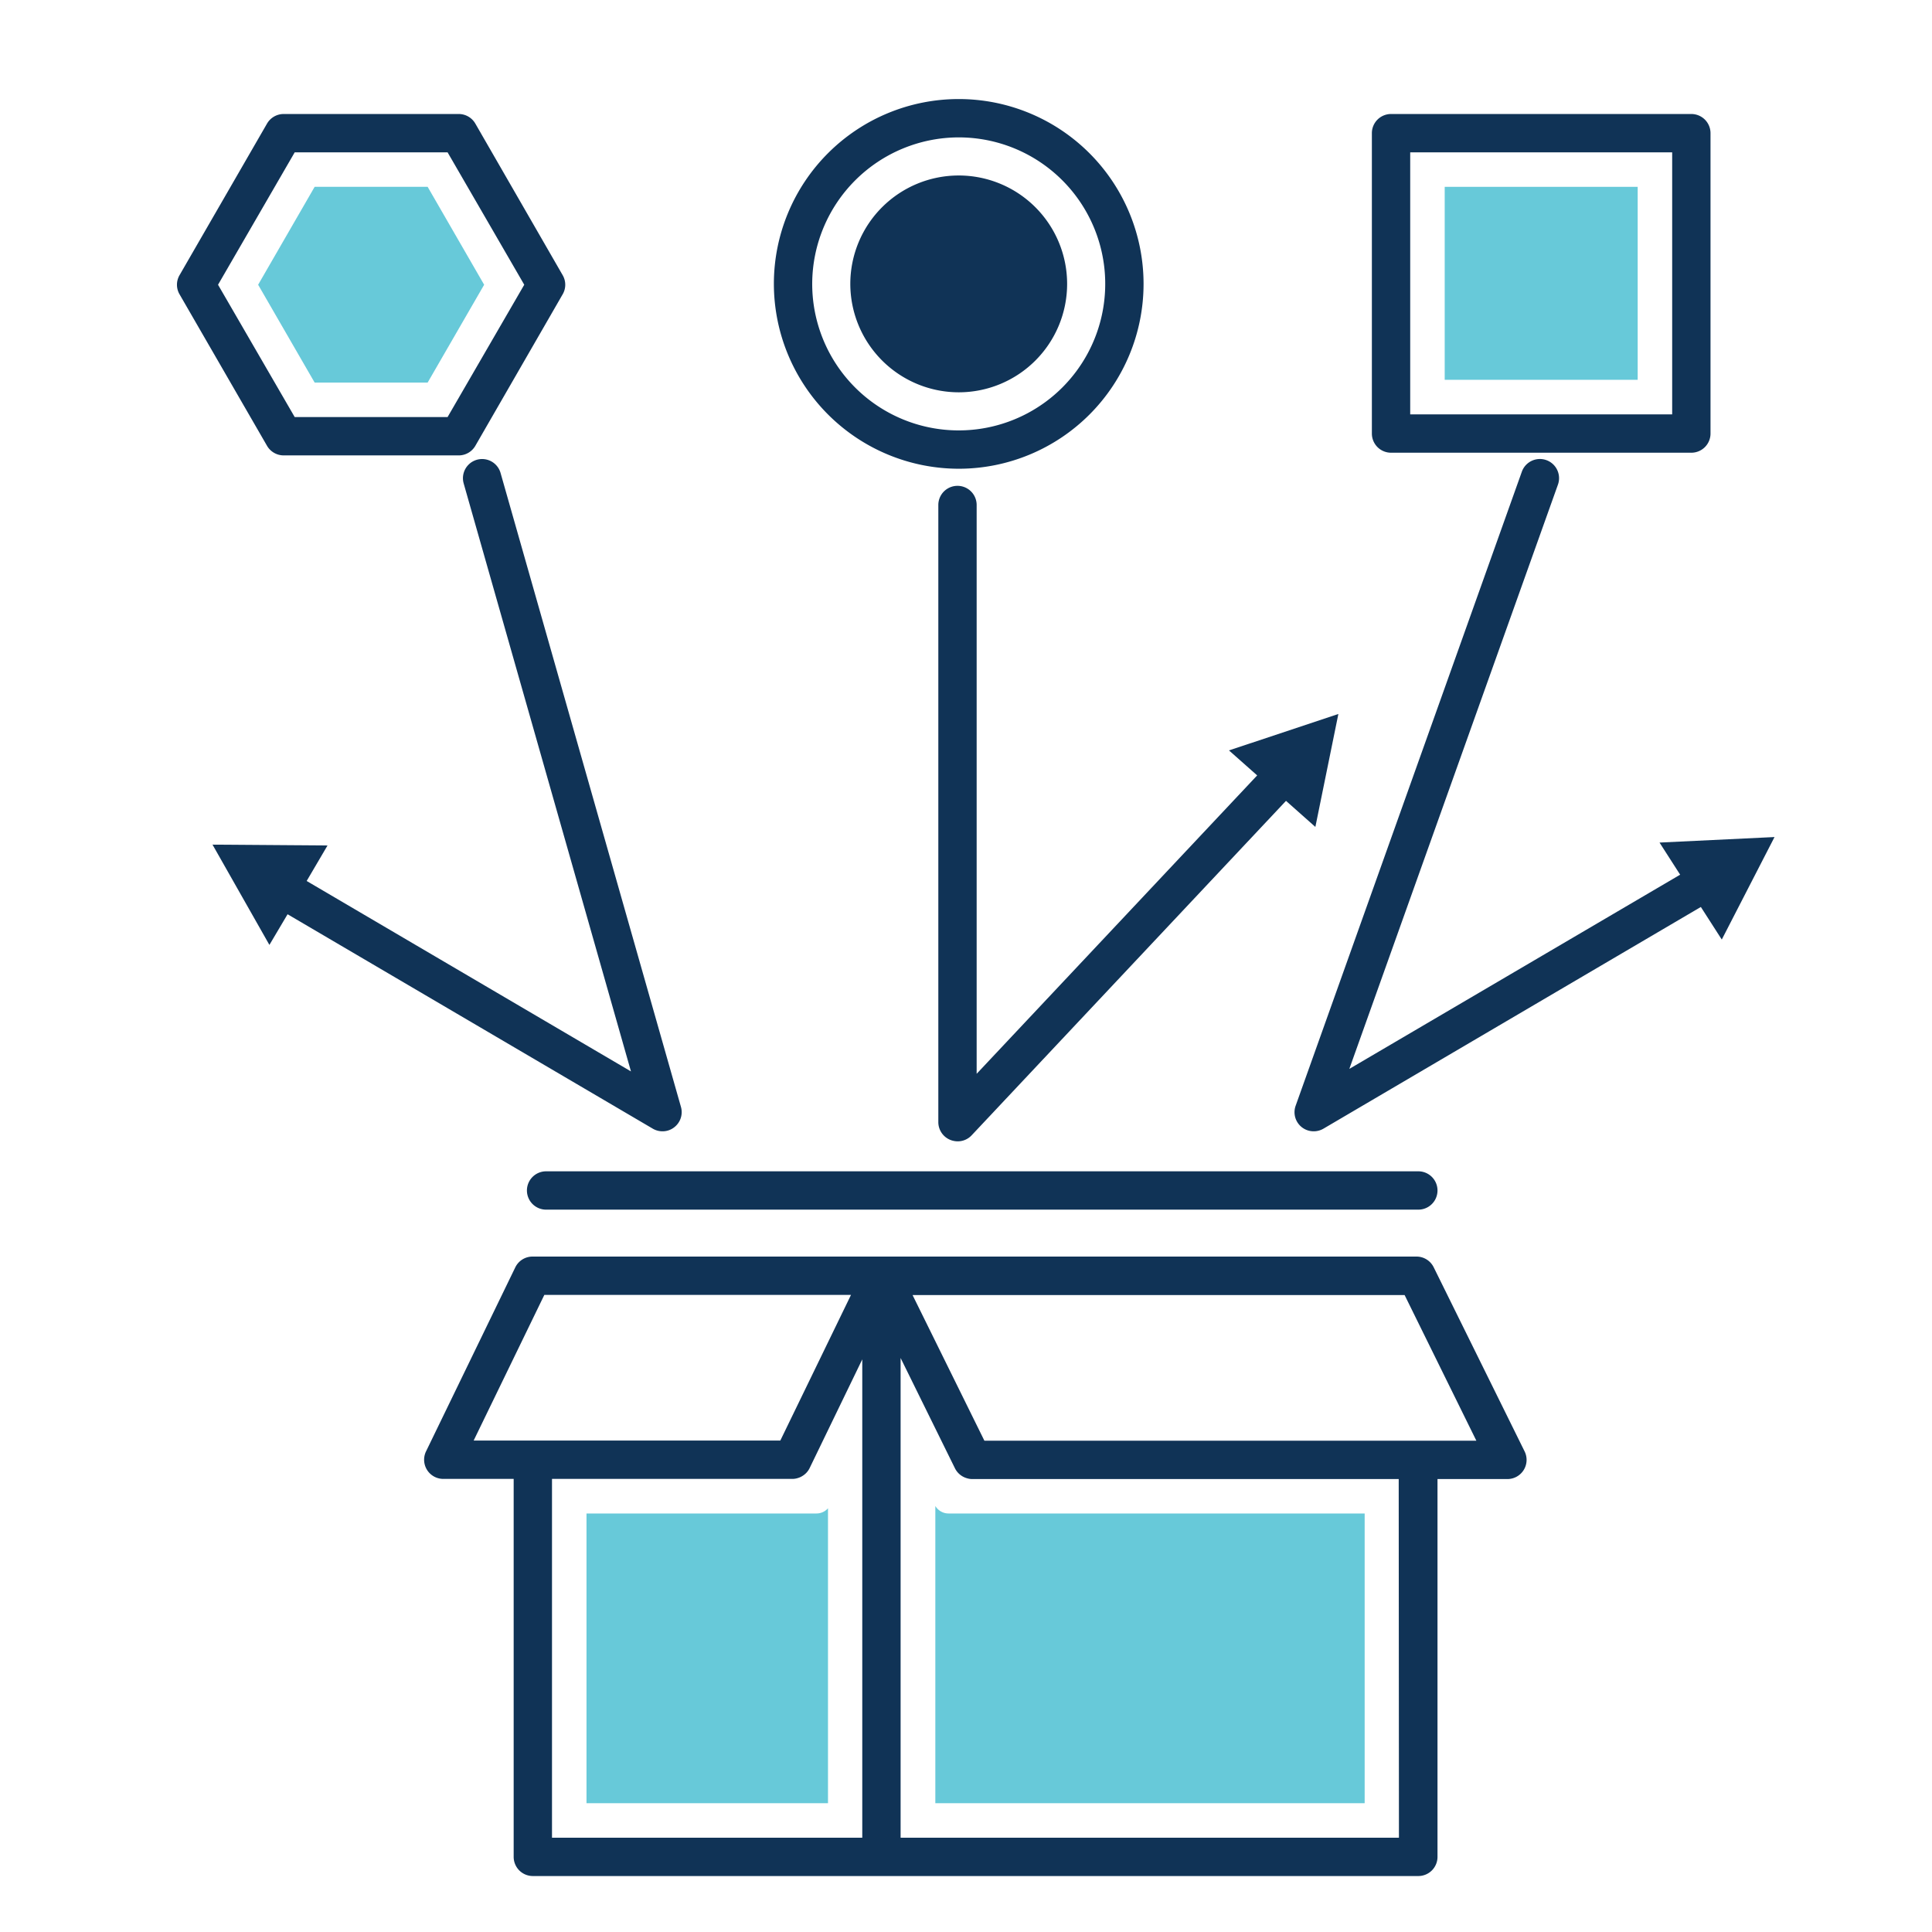
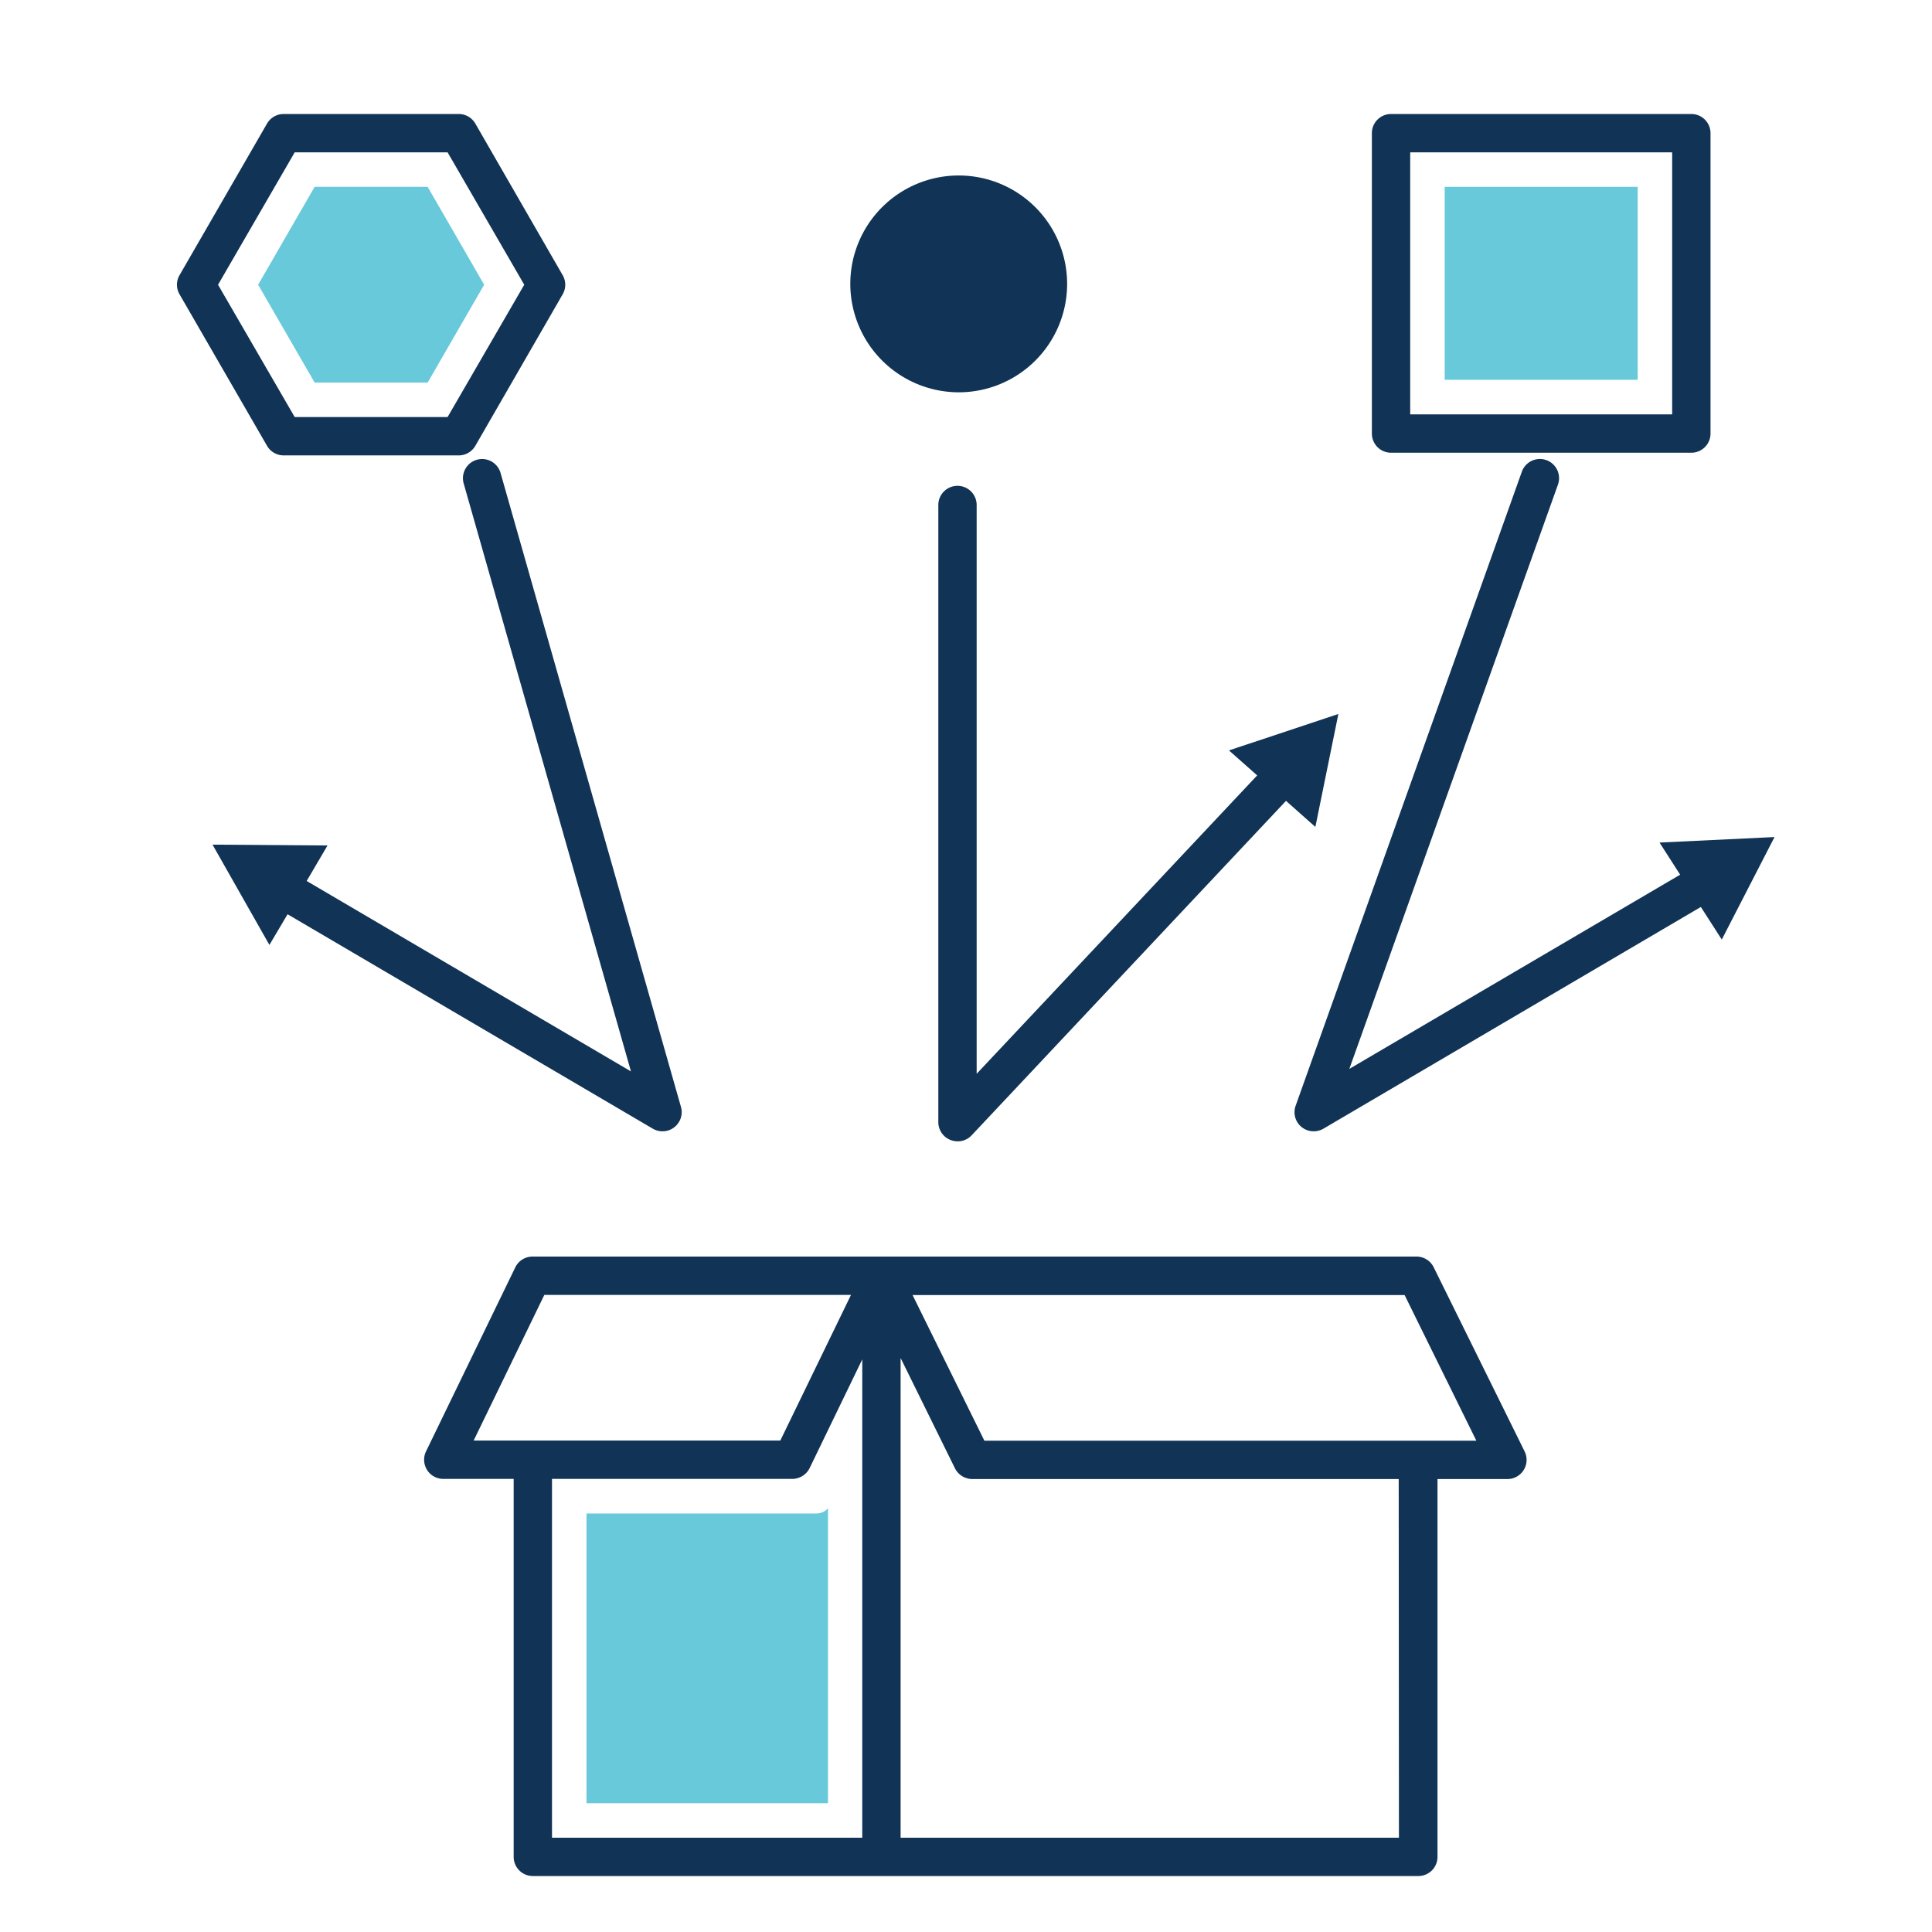
<svg xmlns="http://www.w3.org/2000/svg" id="Layer_1" data-name="Layer 1" viewBox="0 0 252 252">
  <defs>
    <style>.cls-1{fill:#67c9d9;}.cls-2{fill:#103356;}</style>
  </defs>
  <path class="cls-1" d="M76.5,197.41V235.2H108V196.73a2,2,0,0,1-1.5.68Z" />
-   <path class="cls-1" d="M122,196.43V235.2h56V197.41H123.73A2,2,0,0,1,122,196.43Z" />
  <polygon class="cls-1" points="55.78 49.9 63.15 37.14 55.78 24.37 41.04 24.37 33.67 37.14 41.04 49.9 55.78 49.9" />
  <path class="cls-2" d="M125.05,51.17A14.14,14.14,0,1,0,110.91,37,14.16,14.16,0,0,0,125.05,51.17Z" />
  <rect class="cls-1" x="188.44" y="24.37" width="25.17" height="25.17" />
  <path class="cls-2" d="M187,165.29a2.5,2.5,0,0,0-2.24-1.39H69.46a2.5,2.5,0,0,0-2.25,1.41l-11.64,24a2.5,2.5,0,0,0,2.25,3.59H67V242.2a2.5,2.5,0,0,0,2.5,2.5H185a2.5,2.5,0,0,0,2.5-2.5V192.92h9.12a2.5,2.5,0,0,0,2.24-3.61ZM71,168.9h40l-9.22,19h-40Zm1,24h31.36a2.33,2.33,0,0,0,.7-.11h0a2.3,2.3,0,0,0,.6-.27,2.45,2.45,0,0,0,.93-1l6.88-14.21V239.7H72ZM182.47,239.7h-65V177.13l7.09,14.39a2.51,2.51,0,0,0,1.55,1.29,2.38,2.38,0,0,0,.7.11h55.63ZM185,187.92H128.4l-9.37-19h64.18l9.36,19Z" />
  <path class="cls-2" d="M37,59.4H59.82A2.5,2.5,0,0,0,62,58.15L73.39,38.39a2.48,2.48,0,0,0,0-2.5L62,16.12a2.5,2.5,0,0,0-2.16-1.25H37a2.51,2.51,0,0,0-2.17,1.25L23.42,35.89a2.48,2.48,0,0,0,0,2.5L34.83,58.15A2.51,2.51,0,0,0,37,59.4Zm1.44-39.53H58.38l10,17.27-10,17.26H38.44l-10-17.26Z" />
-   <path class="cls-2" d="M125.05,61.14A24.11,24.11,0,1,0,100.94,37,24.14,24.14,0,0,0,125.05,61.14Zm0-43.22A19.11,19.11,0,1,1,105.94,37,19.14,19.14,0,0,1,125.05,17.92Z" />
  <path class="cls-2" d="M181.44,59.05h39.17a2.5,2.5,0,0,0,2.5-2.5V17.37a2.5,2.5,0,0,0-2.5-2.5H181.44a2.5,2.5,0,0,0-2.5,2.5V56.55A2.5,2.5,0,0,0,181.44,59.05Zm2.5-39.18h34.17V54.05H183.94Z" />
-   <path class="cls-2" d="M68.73,155.28a2.5,2.5,0,0,0,2.5,2.5H185a2.5,2.5,0,0,0,0-5H71.23A2.5,2.5,0,0,0,68.73,155.28Z" />
  <path class="cls-2" d="M85.15,147.22a2.49,2.49,0,0,0,1.26.34,2.44,2.44,0,0,0,1.53-.52,2.49,2.49,0,0,0,.88-2.66L65.29,61.69a2.5,2.5,0,0,0-4.81,1.37L82.3,139.75,40,114.91l2.72-4.63-15-.11,7.42,13.08,2.37-4Z" />
  <path class="cls-2" d="M127.39,140.06V65.87a2.5,2.5,0,0,0-5,0v80.5A2.5,2.5,0,0,0,124,148.7a2.67,2.67,0,0,0,.92.17,2.48,2.48,0,0,0,1.82-.79l41-43.62,3.83,3.4,3-14.73-14.27,4.75,3.68,3.26Z" />
  <path class="cls-2" d="M219.15,114.09,176,139.42l27.21-76.21a2.5,2.5,0,0,0-4.71-1.68L169,144.22a2.49,2.49,0,0,0,2.35,3.34,2.52,2.52,0,0,0,1.27-.34l49.23-28.92,2.73,4.25,6.88-13.37-15,.72Z" />
</svg>